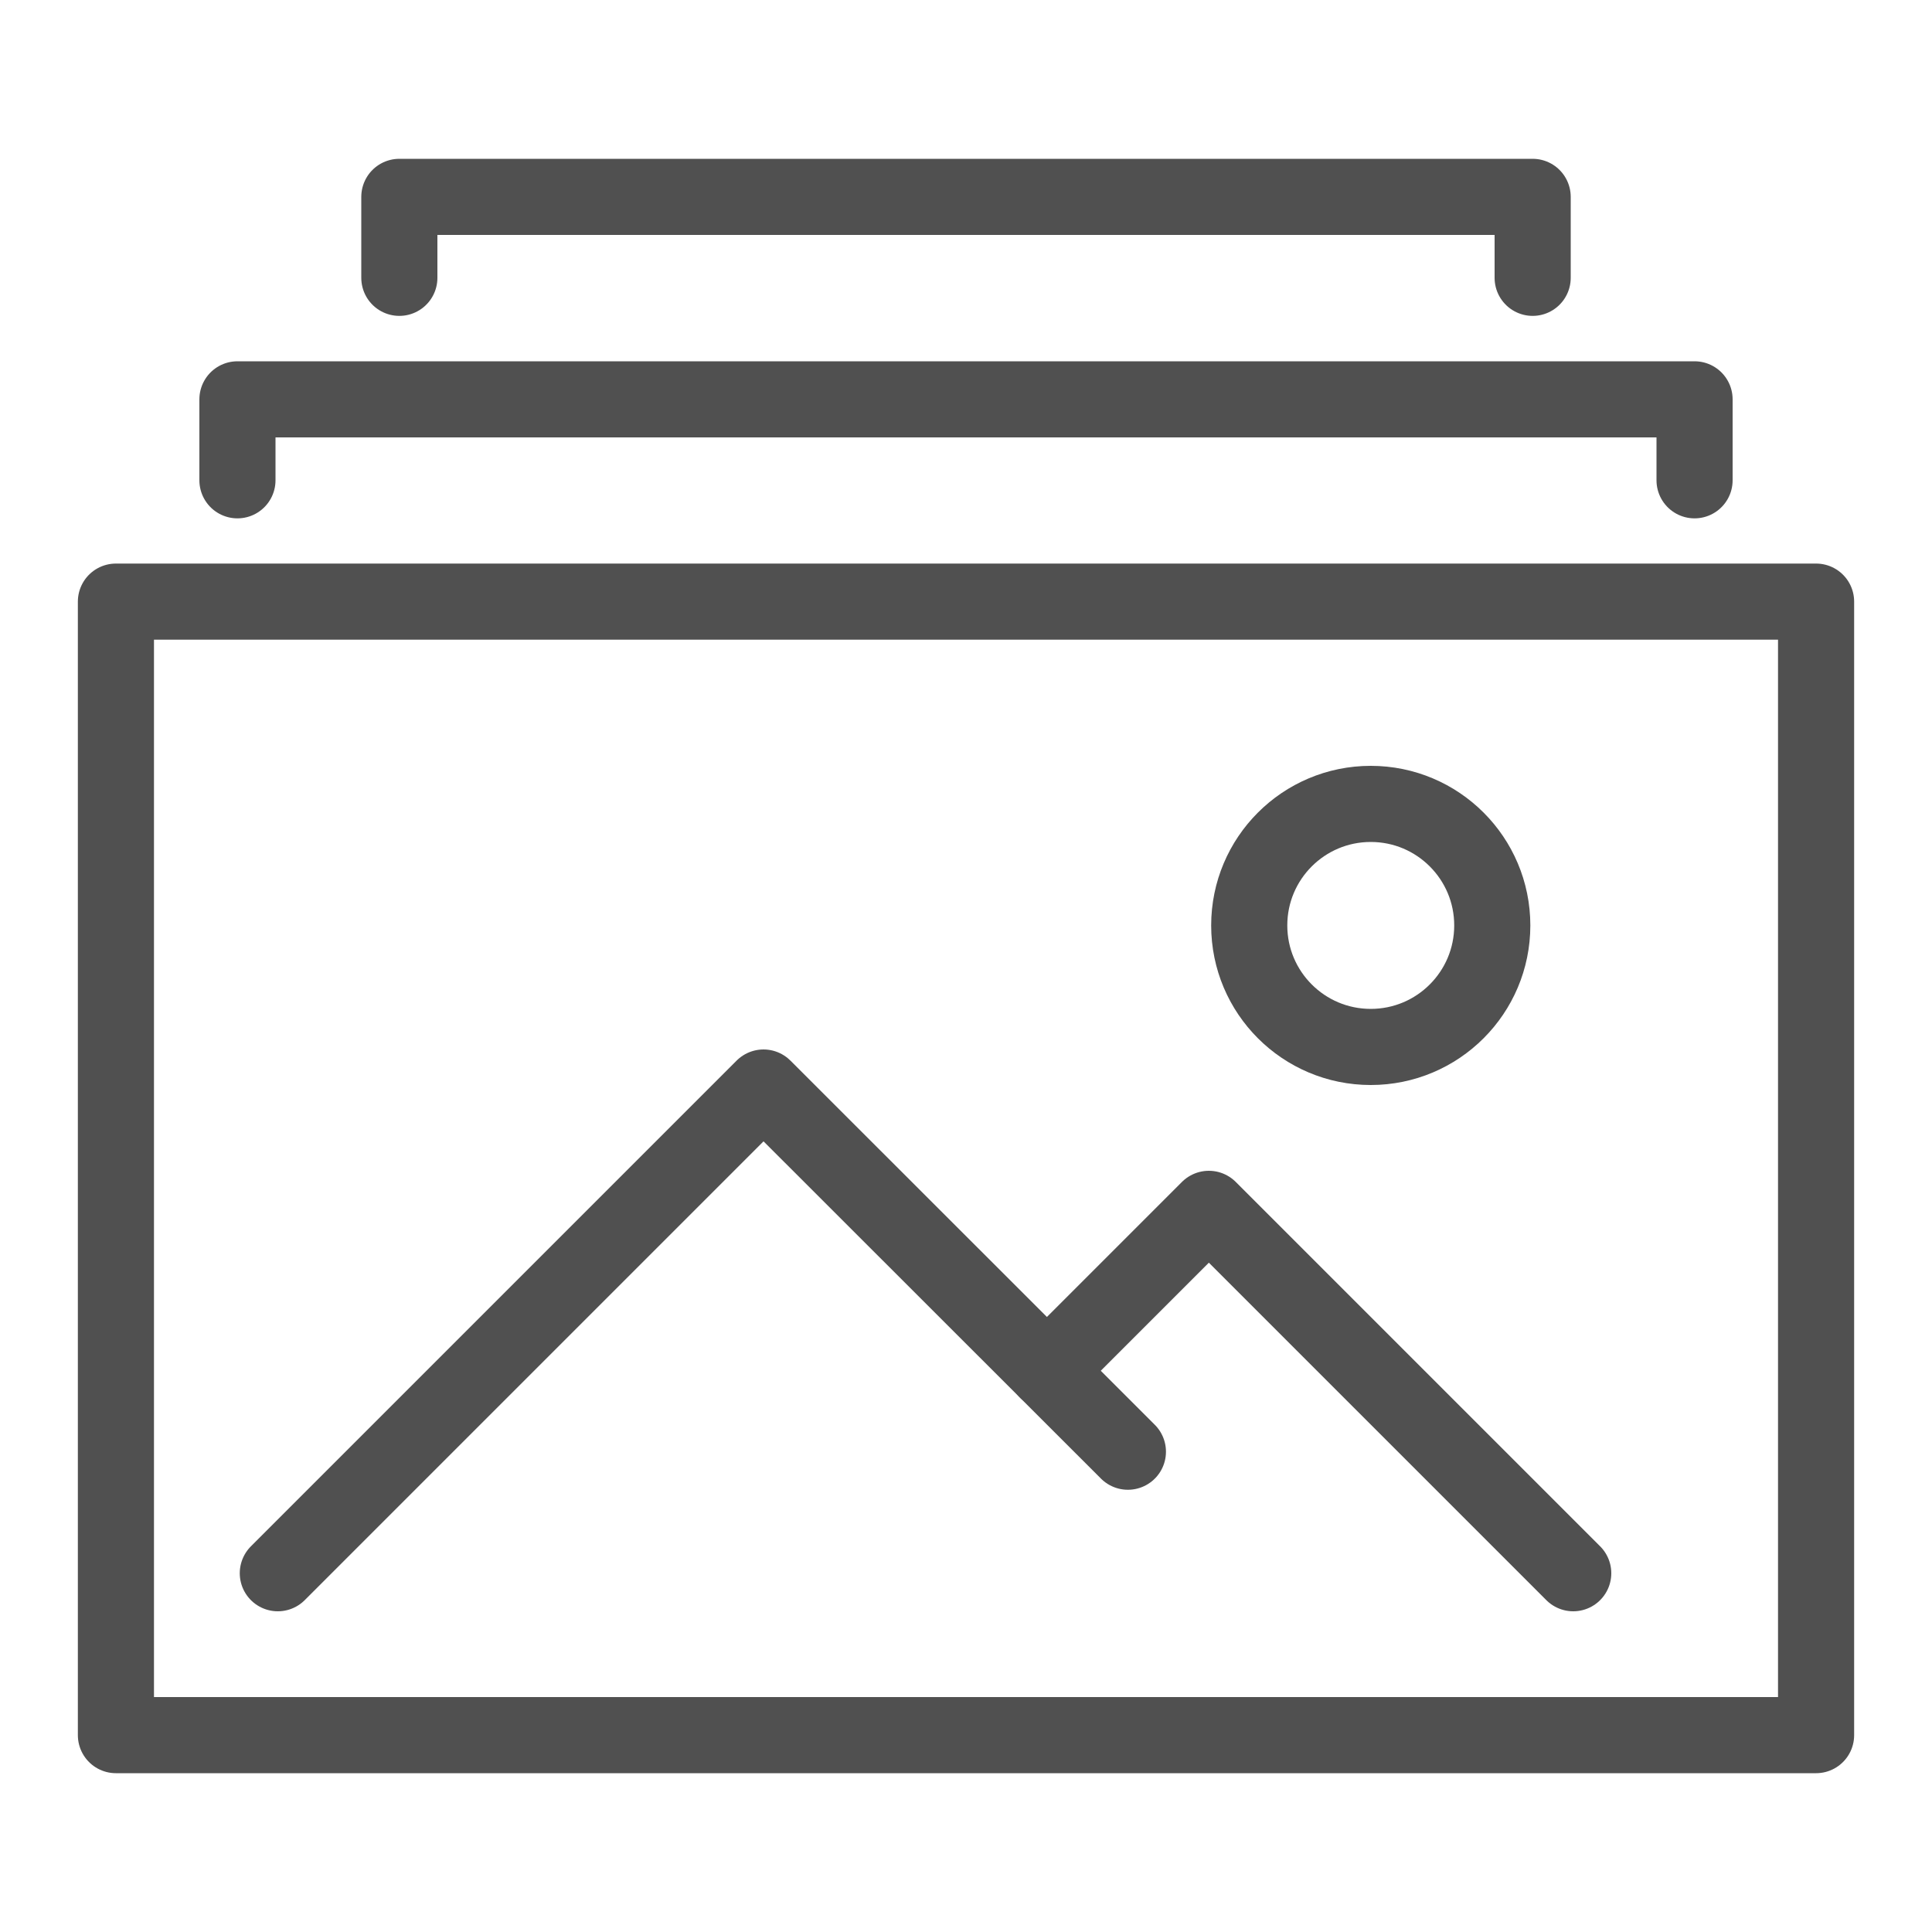
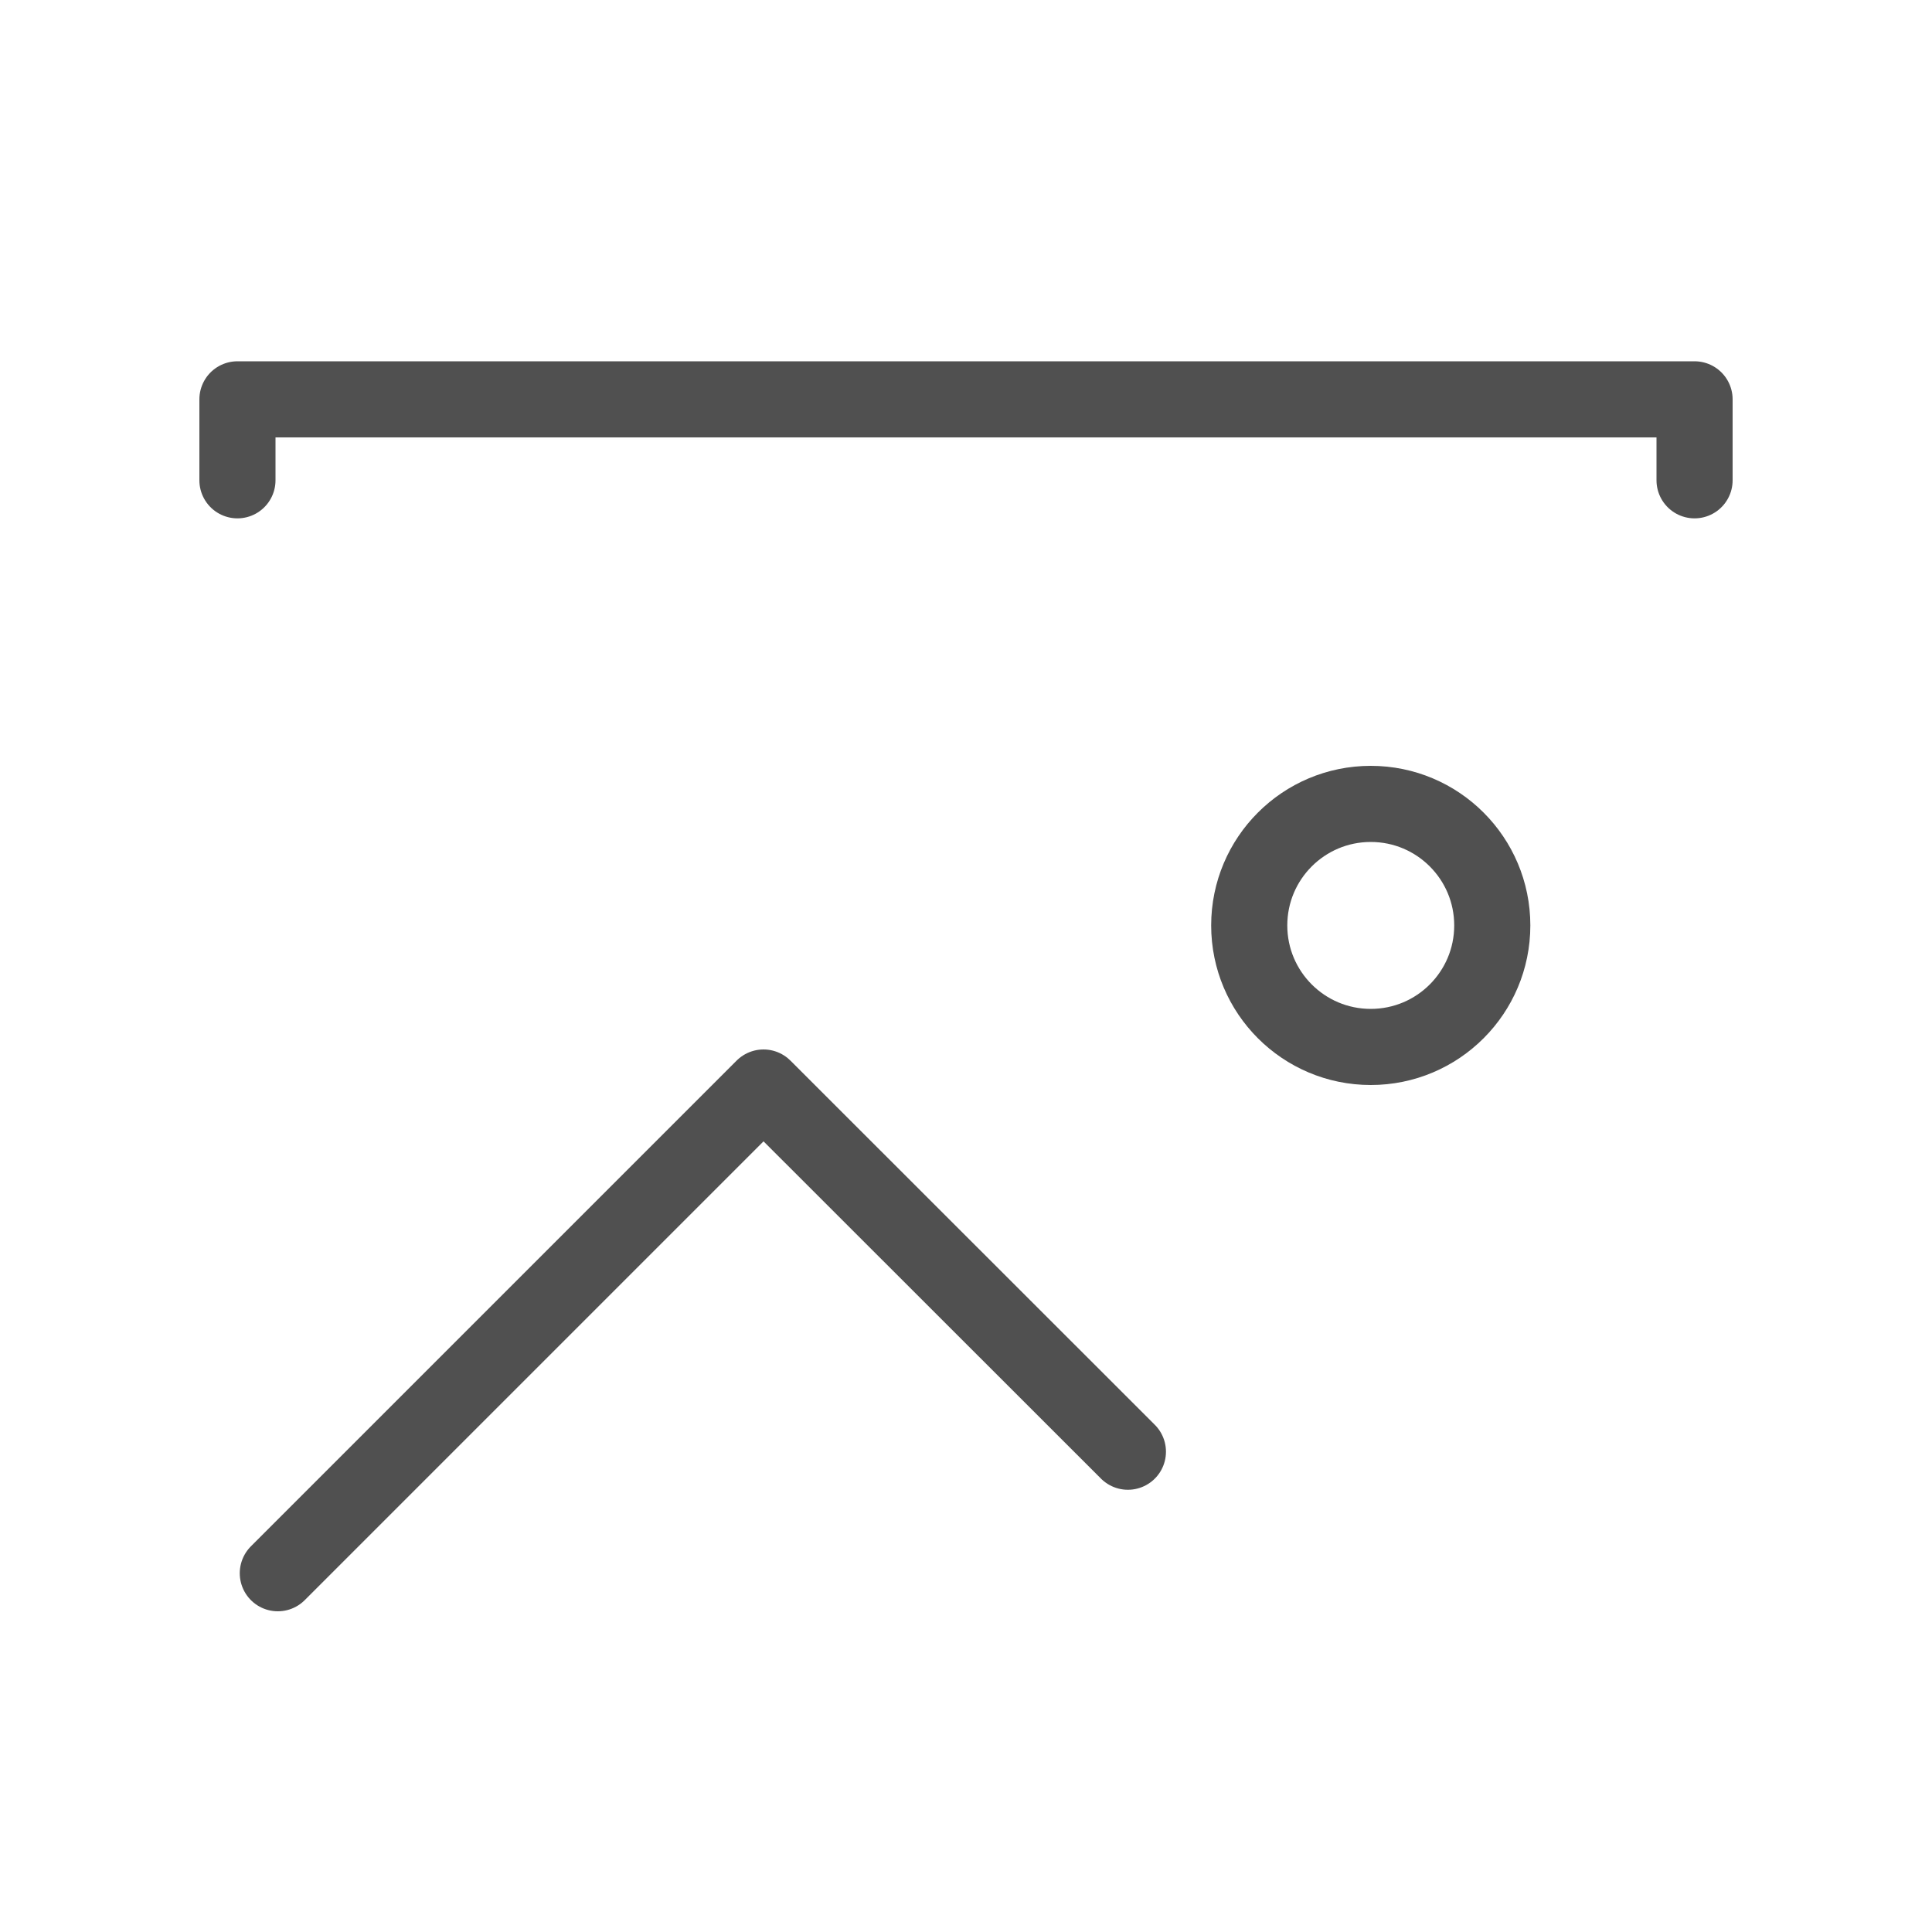
<svg xmlns="http://www.w3.org/2000/svg" id="Capa_1" data-name="Capa 1" viewBox="0 0 100 100">
  <defs>
    <style>.cls-1{fill:none;stroke:#505050;stroke-linecap:round;stroke-linejoin:round;stroke-width:3.94px;}</style>
  </defs>
  <title>3tres3-foto-de-la-semana</title>
-   <rect class="cls-1" x="6" y="31.14" width="88" height="58.67" />
  <polyline class="cls-1" points="87.71 24.86 87.71 20.67 12.29 20.67 12.29 24.86" />
-   <polyline class="cls-1" points="79.33 14.38 79.33 10.19 20.67 10.19 20.67 14.38" />
  <polyline class="cls-1" points="14.38 81.43 39.52 56.29 58.38 75.14" />
-   <polyline class="cls-1" points="54.19 70.95 62.57 62.57 81.43 81.43" />
  <circle class="cls-1" cx="70.95" cy="47.9" r="6.29" />
</svg>